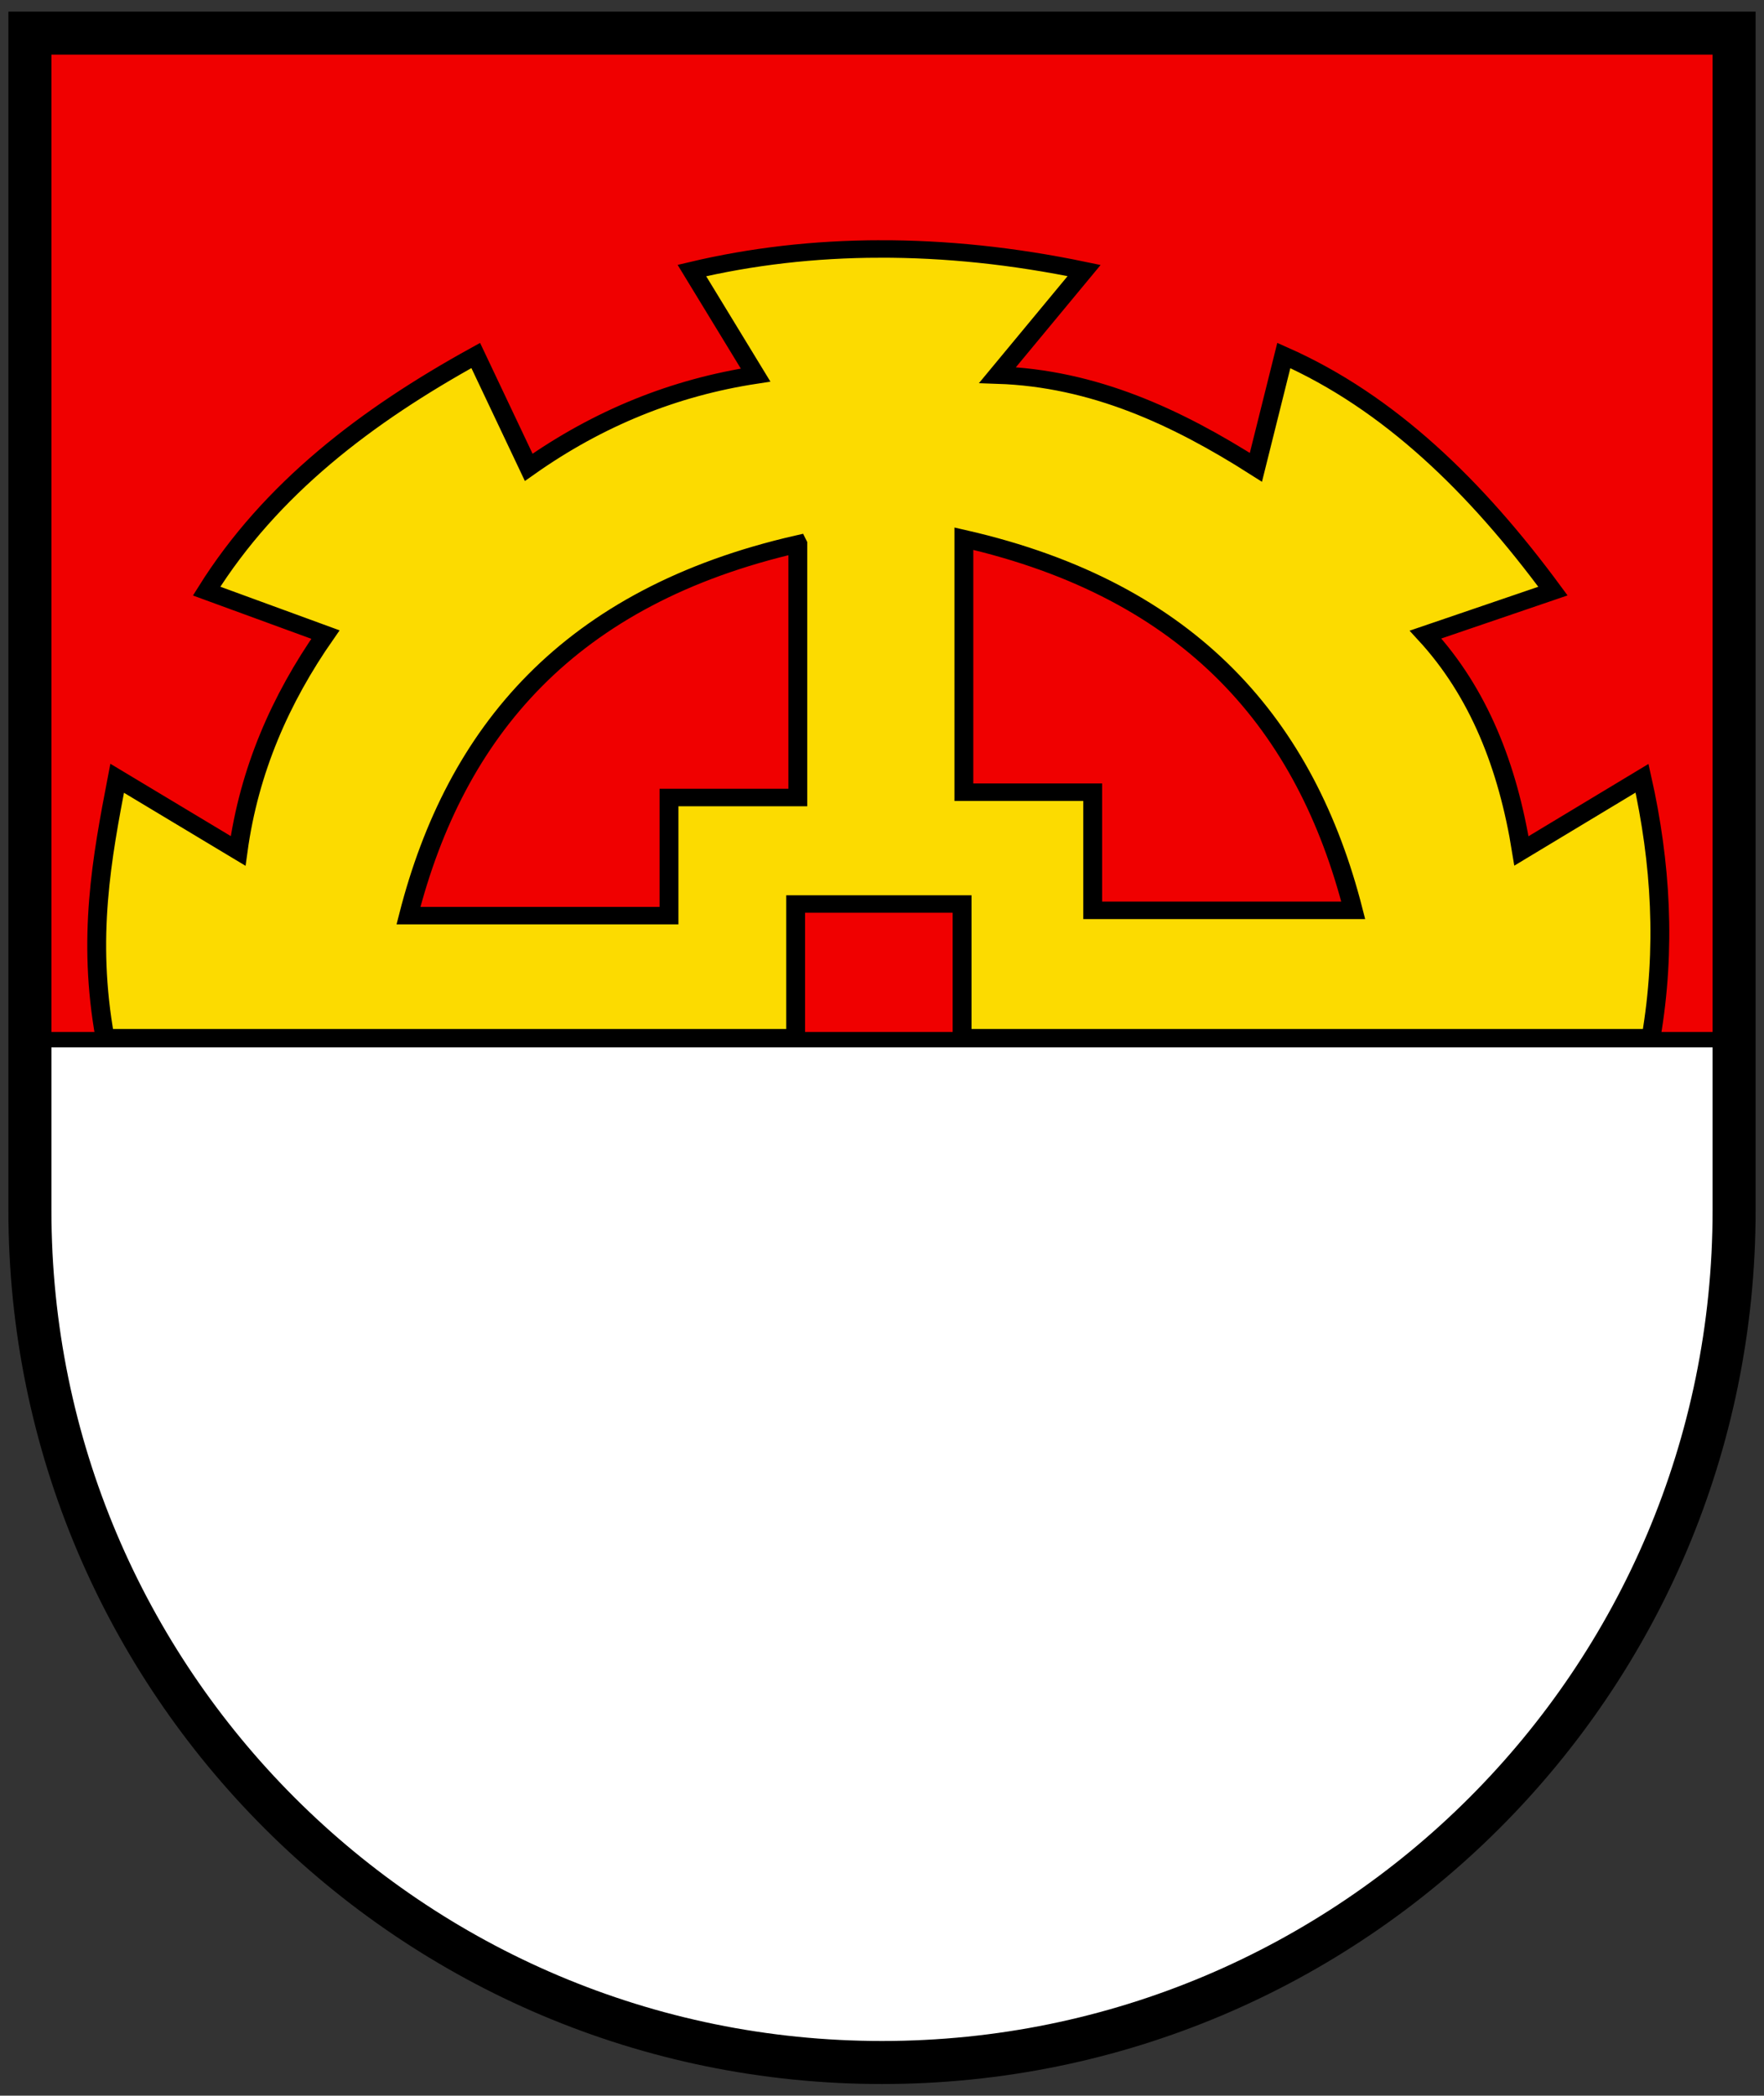
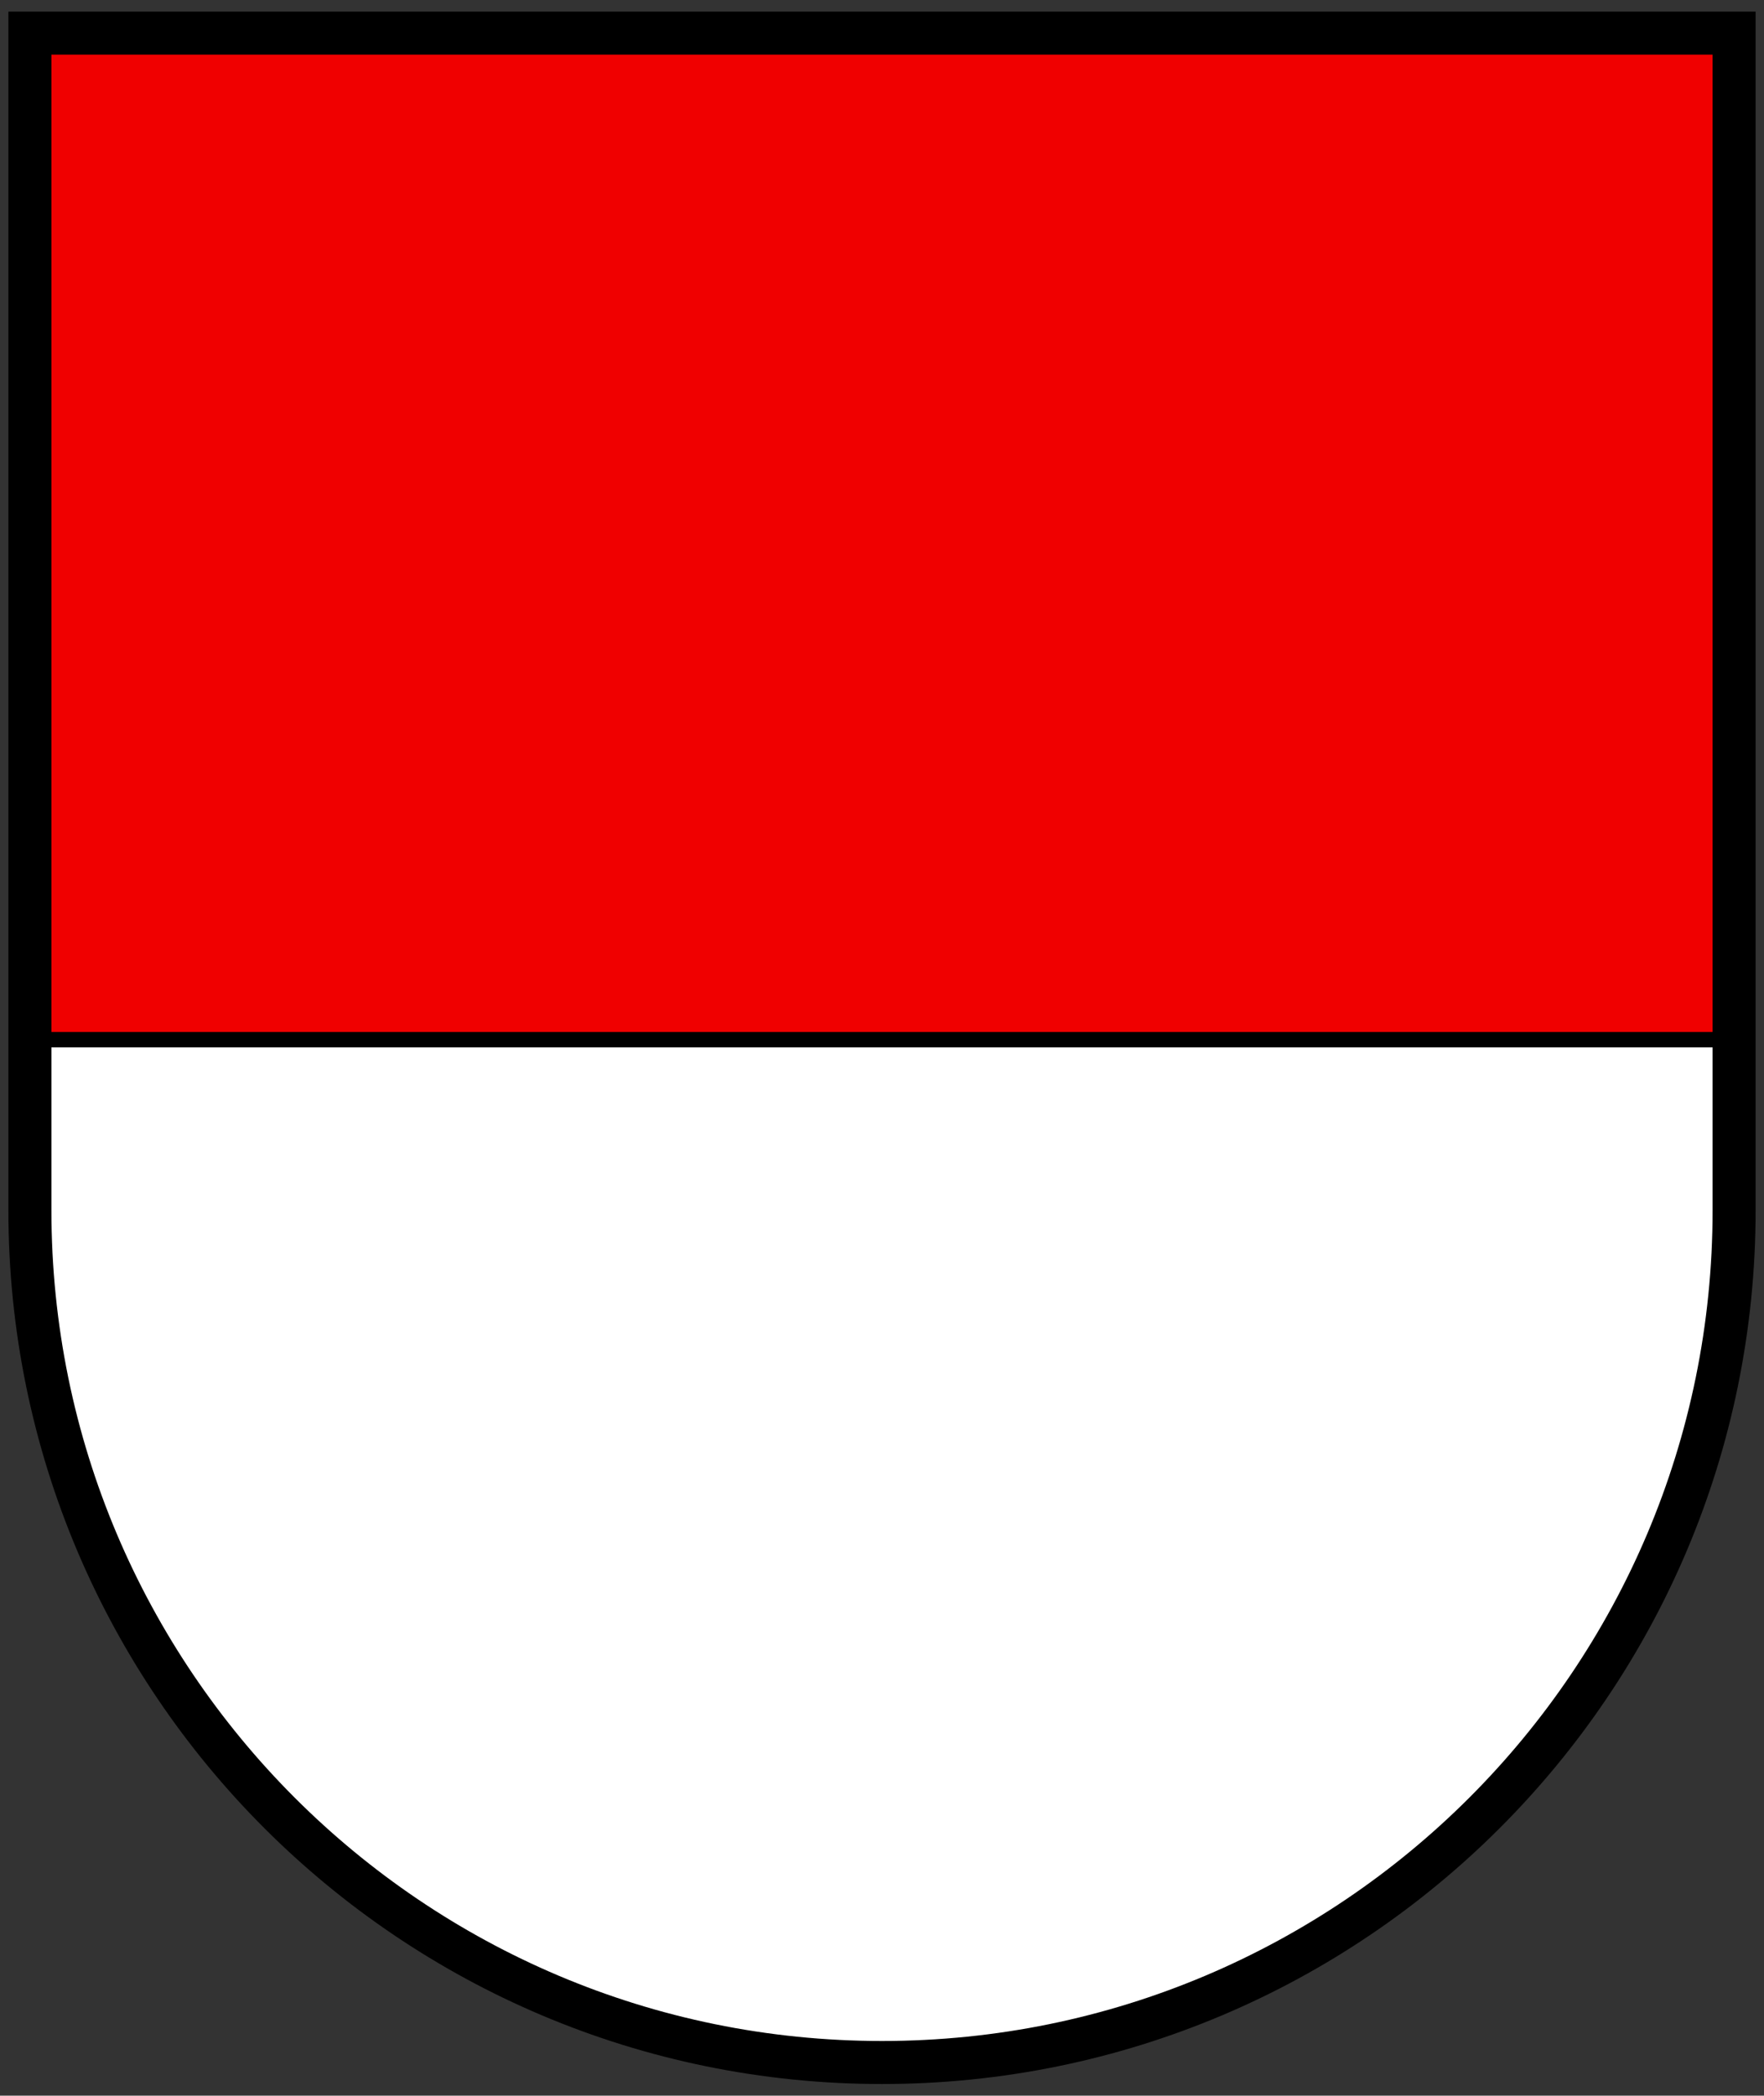
<svg xmlns="http://www.w3.org/2000/svg" width="410" height="487">
  <rect width="100%" height="100%" fill="#333333" stroke="none" />
  <g stroke-width="2.52">
    <path d="M6.951 7.706v284.95c0 103.275 88.667 186.995 198.051 186.995 109.384 0 198.051-83.72 198.051-186.996V7.706z" fill="#fff" />
    <path fill="#f00000" fill-rule="evenodd" stroke="#000" stroke-width="5.769" d="M1.847 1.847h599.31v376.31H1.847z" transform="matrix(.66 0 0 .621 5.96 6.775)" />
    <g stroke-width="2.656">
-       <path d="M301.92 64.052c-24.058.067-47.038 2.941-69.074 8.568l23.464 41.524c-29.934 4.928-57.831 17.051-83.574 36.646l-19.51-44.424c-40.306 23.974-75.525 52.917-99.129 93.593l43.765 17.27c-16.637 25.716-28.092 53.947-32.164 85.946l-44.555-28.869c-5.623 31.62-11.138 63.278-4.482 103.08h254.41v-53.124h61.297v53.124h253.76c5.634-35.492 3.628-69.685-3.296-103.08l-44.424 28.87c-5.015-33.495-15.665-62.917-35.328-85.948l46.929-17.269c-28.364-41.549-60.312-75.043-99.13-93.593l-10.282 44.424c-29.136-20.016-59.787-35.38-95.174-36.646l31.9-41.524c-26.226-5.896-51.342-8.635-75.401-8.568zm31.11 115.08c84.259 20.735 126.1 74.606 143.42 147.64h-95.966v-46.928h-47.456zm-61.165 2.11v100.71h-47.456v46.927h-95.966c17.318-73.033 59.162-126.9 143.42-147.64z" fill="#fcdb00" fill-rule="evenodd" stroke="#000" stroke-width="6.945" transform="matrix(.631 0 0 .585 13.889 20.387)" />
-     </g>
+       </g>
  </g>
  <path d="M6.951 7.698v273.55c0 109.38 88.67 198.05 198.05 198.05s198.05-88.669 198.05-198.05V7.698z" fill="none" stroke="#000" stroke-width="10" />
</svg>